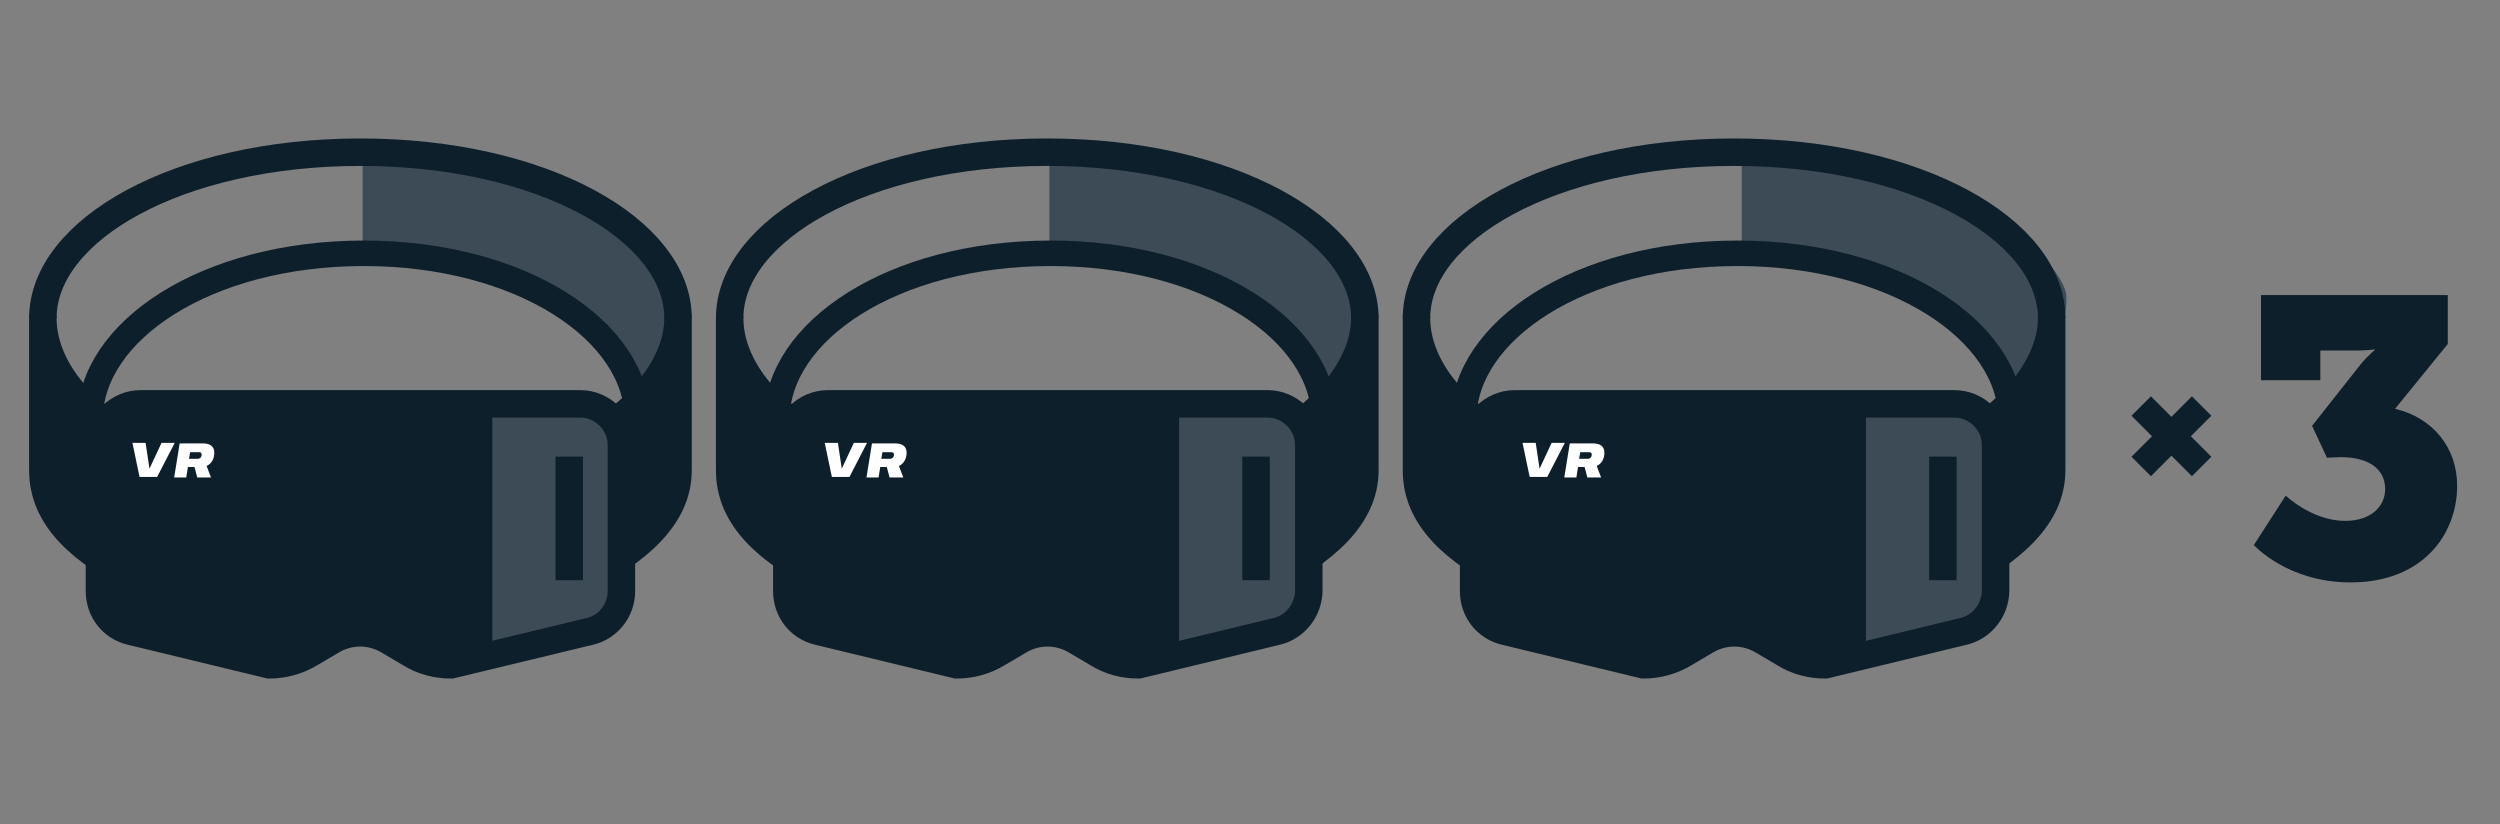
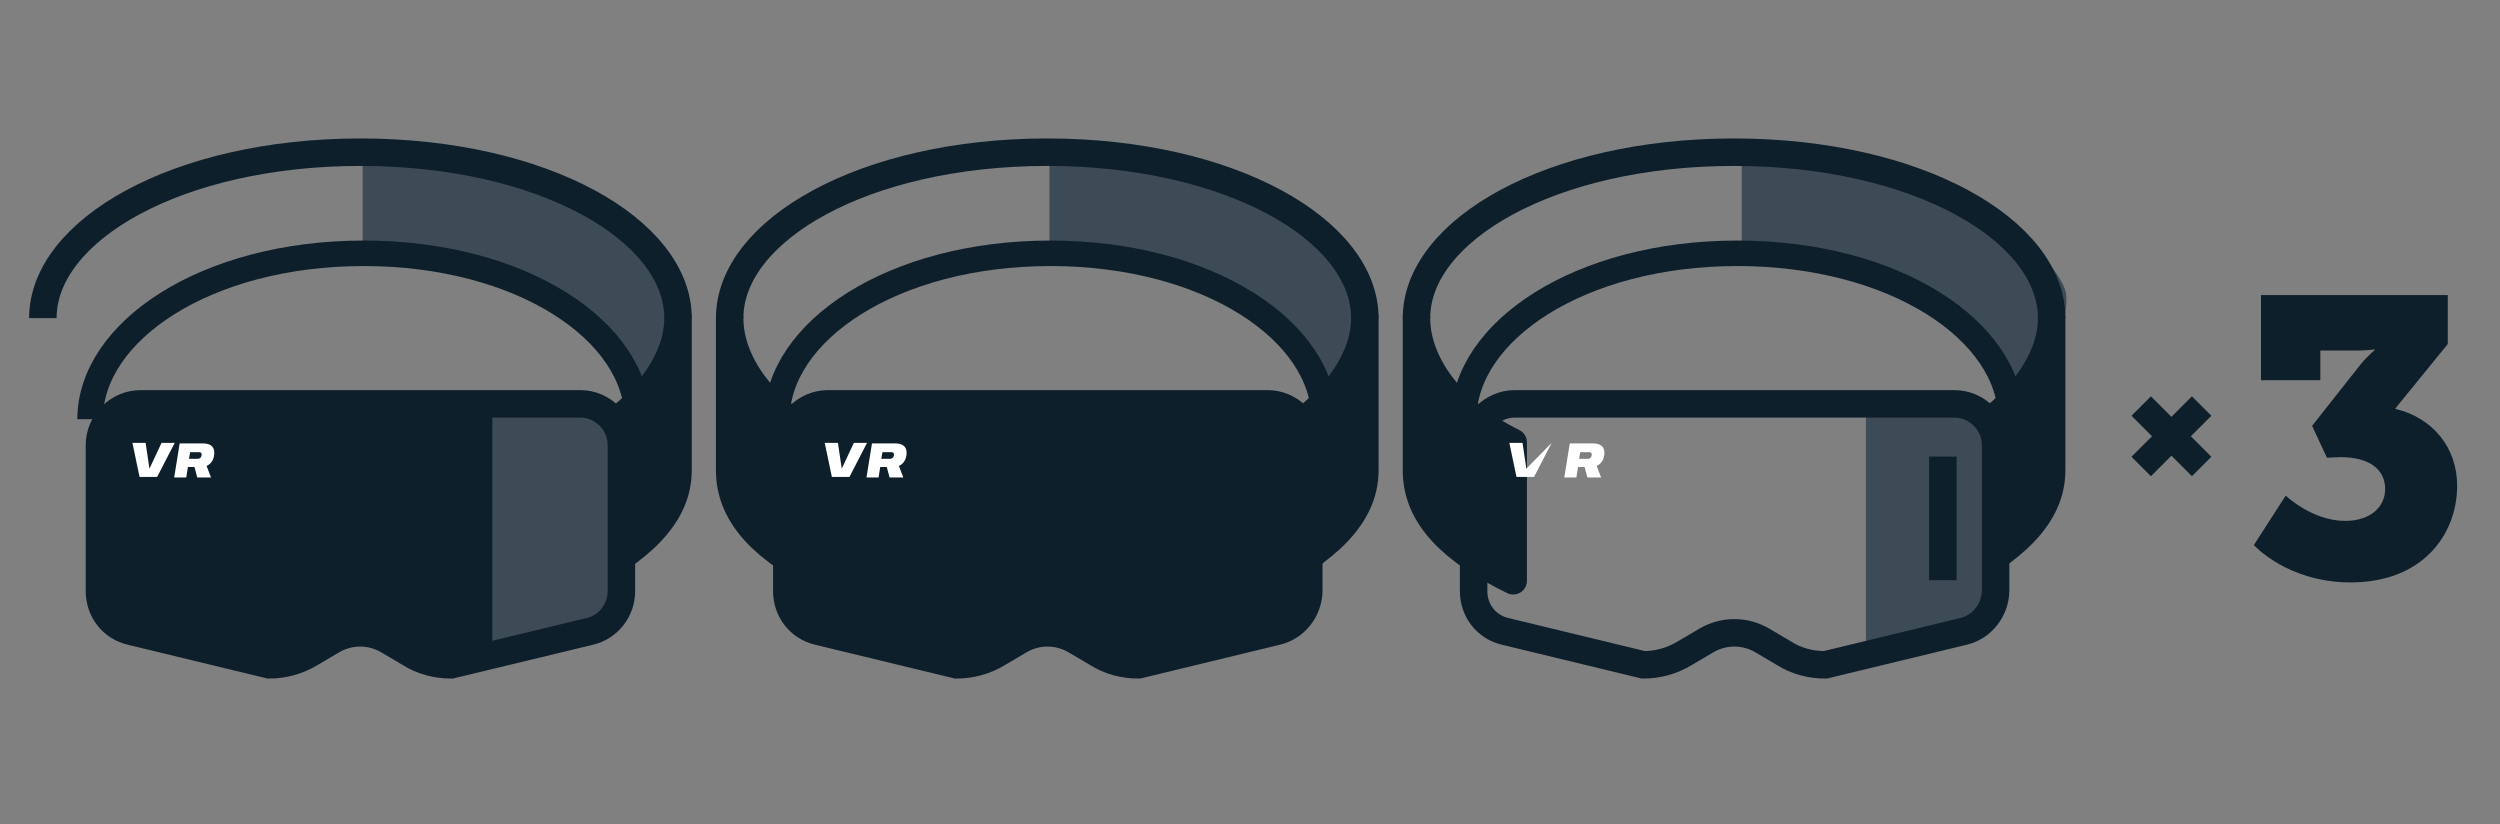
<svg xmlns="http://www.w3.org/2000/svg" version="1.1" id="Layer_1" x="0px" y="0px" width="455px" height="150px" viewBox="0 0 455 150" style="enable-background:new 0 0 455 150;" xml:space="preserve">
  <rect x="0" y="0" width="455" height="150" fill="#808080" stroke="none" />
  <style type="text/css">
	.st0{fill:#0D1F2B;}
	.st1{fill:#00B096;}
	.st2{fill:#FAD7CC;}
	.st3{fill:#FF6333;}
	.st4{fill:none;stroke:#0D1F2B;stroke-width:5;stroke-linejoin:round;stroke-miterlimit:10;}
	.st5{fill:none;stroke:#0D1F2B;stroke-width:5;stroke-miterlimit:10;}
	.st6{fill:#3D4B56;}
	.st7{fill:none;stroke:#0D1F2B;stroke-width:4.6;stroke-miterlimit:10;}
	.st8{fill:#FFFFFF;}
	.st9{fill:#0D1F2B;stroke:#0D1F2B;stroke-width:5;stroke-linejoin:round;stroke-miterlimit:10;}
	.st10{fill:none;stroke:#0D1F2B;stroke-width:4.642;stroke-miterlimit:10;}
	.st11{fill:#0D1F2B;stroke:#0D1F2B;stroke-width:5;stroke-miterlimit:10;}
	.st12{clip-path:url(#SVGID_2_);fill:#0D1F2B;}
	.st13{clip-path:url(#SVGID_4_);fill:#0D1F2B;}
	.st14{clip-path:url(#SVGID_6_);fill:#0D1F2B;}
	.st15{clip-path:url(#SVGID_8_);fill:#0D1F2B;}
	
		.st16{fill:none;stroke:#0D1F2B;stroke-width:5;stroke-linecap:round;stroke-linejoin:round;stroke-miterlimit:10;stroke-dasharray:0,9.9;}
	.st17{fill:none;stroke:#0D1F2B;stroke-width:5;stroke-linecap:round;stroke-linejoin:round;stroke-miterlimit:10;}
	
		.st18{fill:none;stroke:#0D1F2B;stroke-width:5;stroke-linecap:round;stroke-linejoin:round;stroke-miterlimit:10;stroke-dasharray:0,8.215;}
	.st19{clip-path:url(#SVGID_10_);fill:none;stroke:#0D1F2B;stroke-width:5;stroke-miterlimit:10;}
	.st20{clip-path:url(#SVGID_12_);fill:#80D5E5;}
	.st21{fill:none;stroke:#0D1F2B;stroke-width:5;stroke-linecap:round;stroke-miterlimit:10;}
	.st22{fill:none;stroke:#3D4B56;stroke-width:5;stroke-miterlimit:10;}
</style>
  <path class="st6" d="M66,28v18c0,0,49,0,53,36c0,0,6.9-23.3,6-28.7S107,28,66,28z" />
  <polygon class="st0" points="113,78.4 107,73 25,73.4 19,76.4 17,88.4 19,112.4 50.6,121.4 65,115.4 79.4,122 88,119.7 112,113.4   " />
  <g>
-     <path class="st9" d="M25.4,80.5C14.6,75.2,7.8,66.5,7.8,57.9v27.7c0,8.6,6.8,14.8,17.6,20.1V80.5z" />
    <path class="st5" d="M123.4,57.9c0-16-24.5-30.2-57.8-30.2c-33.3,0-57.8,14.2-57.8,30.2" />
    <path class="st9" d="M105.8,80.7c10.1-5.3,17.6-14.2,17.6-22.8v27.7c0,8.6-7.5,14.8-17.6,20.1V80.7z" />
  </g>
  <polygon class="st6" points="89.6,72.7 89.6,120.1 111.4,112.2 111.6,76.2 102.8,72.7 " />
  <path class="st5" d="M107.4,114.9L82.1,121c-2.7,0-5.3-0.7-7.5-2.1l-3.9-2.3c-3.2-1.9-7.1-1.9-10.3,0l-3.9,2.3  c-2.3,1.4-4.9,2.1-7.5,2.1l-25.2-6.1c-3.4-0.8-5.7-3.8-5.7-7.3V81c0-4.1,3.4-7.5,7.5-7.5h80c4.1,0,7.5,3.4,7.5,7.5v26.6  C113.1,111.1,110.7,114.1,107.4,114.9z" />
-   <line class="st5" x1="103.6" y1="83.1" x2="103.6" y2="105.6" />
  <path class="st10" d="M116,76.3c0-16-21.1-30.2-49.8-30.2c-28.7,0-49.8,14.2-49.8,30.2" />
  <path class="st6" d="M191,28v18c0,0,49,0,53,36c0,0,6.9-23.3,6-28.7S232,28,191,28z" />
  <polygon class="st0" points="238,78.4 232,73 150,73.4 144,76.4 142,88.4 144,112.4 175.6,121.4 190,115.4 204.4,122 213,119.7   237,113.4 " />
  <g>
    <path class="st9" d="M150.4,80.5c-10.8-5.3-17.6-14.1-17.6-22.6v27.7c0,8.6,6.8,14.8,17.6,20.1V80.5z" />
    <path class="st5" d="M248.4,57.9c0-16-24.5-30.2-57.8-30.2c-33.3,0-57.8,14.2-57.8,30.2" />
    <path class="st9" d="M230.8,80.7c10.1-5.3,17.6-14.2,17.6-22.8v27.7c0,8.6-7.5,14.8-17.6,20.1V80.7z" />
  </g>
-   <polygon class="st6" points="214.6,72.7 214.6,120.1 236.4,112.2 236.6,76.2 227.8,72.7 " />
  <path class="st5" d="M232.4,114.9l-25.2,6.1c-2.7,0-5.3-0.7-7.5-2.1l-3.9-2.3c-3.2-1.9-7.1-1.9-10.3,0l-3.9,2.3  c-2.3,1.4-4.9,2.1-7.5,2.1l-25.2-6.1c-3.4-0.8-5.7-3.8-5.7-7.3V81c0-4.1,3.4-7.5,7.5-7.5h80c4.1,0,7.5,3.4,7.5,7.5v26.6  C238.1,111.1,235.7,114.1,232.4,114.9z" />
  <line class="st5" x1="228.6" y1="83.1" x2="228.6" y2="105.6" />
  <path class="st10" d="M241,76.3c0-16-21.1-30.2-49.8-30.2c-28.7,0-49.8,14.2-49.8,30.2" />
  <path class="st6" d="M317,28v18c0,0,49,0,53,36c0,0,6.9-23.3,6-28.7C375,48,358,28,317,28z" />
-   <polygon class="st0" points="363,78.4 357,73 275,73.4 269,76.4 267,88.4 269,112.4 300.6,121.4 315,115.4 329.4,122 338,119.7   362,113.4 " />
  <g>
    <path class="st9" d="M275.4,80.5c-10.8-5.3-17.6-14.1-17.6-22.6v27.7c0,8.6,6.8,14.8,17.6,20.1V80.5z" />
    <path class="st5" d="M373.4,57.9c0-16-24.5-30.2-57.8-30.2c-33.3,0-57.8,14.2-57.8,30.2" />
    <path class="st9" d="M355.8,80.7c10.1-5.3,17.6-14.2,17.6-22.8v27.7c0,8.6-7.5,14.8-17.6,20.1V80.7z" />
  </g>
  <polygon class="st6" points="339.6,72.7 339.6,120.1 361.4,112.2 361.6,76.2 352.8,72.7 " />
  <path class="st5" d="M357.4,114.9l-25.2,6.1c-2.7,0-5.3-0.7-7.5-2.1l-3.9-2.3c-3.2-1.9-7.1-1.9-10.3,0l-3.9,2.3  c-2.3,1.4-4.9,2.1-7.5,2.1l-25.2-6.1c-3.4-0.8-5.7-3.8-5.7-7.3V81c0-4.1,3.4-7.5,7.5-7.5h80c4.1,0,7.5,3.4,7.5,7.5v26.6  C363.1,111.1,360.7,114.1,357.4,114.9z" />
  <line class="st5" x1="353.6" y1="83.1" x2="353.6" y2="105.6" />
  <path class="st10" d="M366,76.3c0-16-21.1-30.2-49.8-30.2c-28.7,0-49.8,14.2-49.8,30.2" />
  <g>
    <path class="st0" d="M411.5,53.7h34v8.9l-9.6,11.8c6.8,1.6,11.3,7,11.3,14c0,8.8-6.2,17.6-19.4,17.6c-11.5,0-17.6-6.8-17.6-6.8   l5.8-9c0,0,4.8,4.6,10.8,4.6c4.7,0,7.3-2.6,7.3-5.8c0-3.5-2.8-5.8-8.1-5.8c-0.8,0-1.7,0.1-2.5,0.1l-2.7-5.8l9-11.4   c1.2-1.4,2.4-2.4,2.4-2.4v-0.1c0,0-1.8,0.2-3.2,0.2h-6.7v5.4h-10.8V53.7z" />
  </g>
  <line class="st11" x1="400.7" y1="73.9" x2="389.7" y2="84.9" />
  <line class="st11" x1="400.7" y1="84.9" x2="389.7" y2="73.9" />
  <g>
    <path class="st8" d="M29.4,80.6h2.4l-3.2,6.2h-3.2l-1.3-6.2h2.4l0.7,4.7L29.4,80.6z" />
    <path class="st8" d="M35.9,86.9L35.4,85h-1.2l-0.3,1.9h-2.2l1-6.2h4.2c1.3,0,2.1,0.5,2.1,1.7c0,1.1-0.5,2-1.4,2.4l0.8,2.1H35.9z    M36,83.5c0.4,0,0.7-0.3,0.7-0.8c0-0.3-0.2-0.4-0.5-0.4h-1.6l-0.2,1.2H36z" />
  </g>
  <g>
    <path class="st8" d="M155.4,80.6h2.4l-3.2,6.2h-3.2l-1.3-6.2h2.4l0.7,4.7L155.4,80.6z" />
    <path class="st8" d="M161.9,86.9l-0.5-1.9h-1.2l-0.3,1.9h-2.2l1-6.2h4.2c1.3,0,2.1,0.5,2.1,1.7c0,1.1-0.5,2-1.4,2.4l0.8,2.1H161.9z    M162,83.5c0.4,0,0.7-0.3,0.7-0.8c0-0.3-0.2-0.4-0.5-0.4h-1.6l-0.2,1.2H162z" />
  </g>
  <g>
-     <path class="st8" d="M282.4,80.6h2.4l-3.2,6.2h-3.2l-1.3-6.2h2.4l0.7,4.7L282.4,80.6z" />
+     <path class="st8" d="M282.4,80.6l-3.2,6.2h-3.2l-1.3-6.2h2.4l0.7,4.7L282.4,80.6z" />
    <path class="st8" d="M288.9,86.9l-0.5-1.9h-1.2l-0.3,1.9h-2.2l1-6.2h4.2c1.3,0,2.1,0.5,2.1,1.7c0,1.1-0.5,2-1.4,2.4l0.8,2.1H288.9z    M289,83.5c0.4,0,0.7-0.3,0.7-0.8c0-0.3-0.2-0.4-0.5-0.4h-1.6l-0.2,1.2H289z" />
  </g>
</svg>